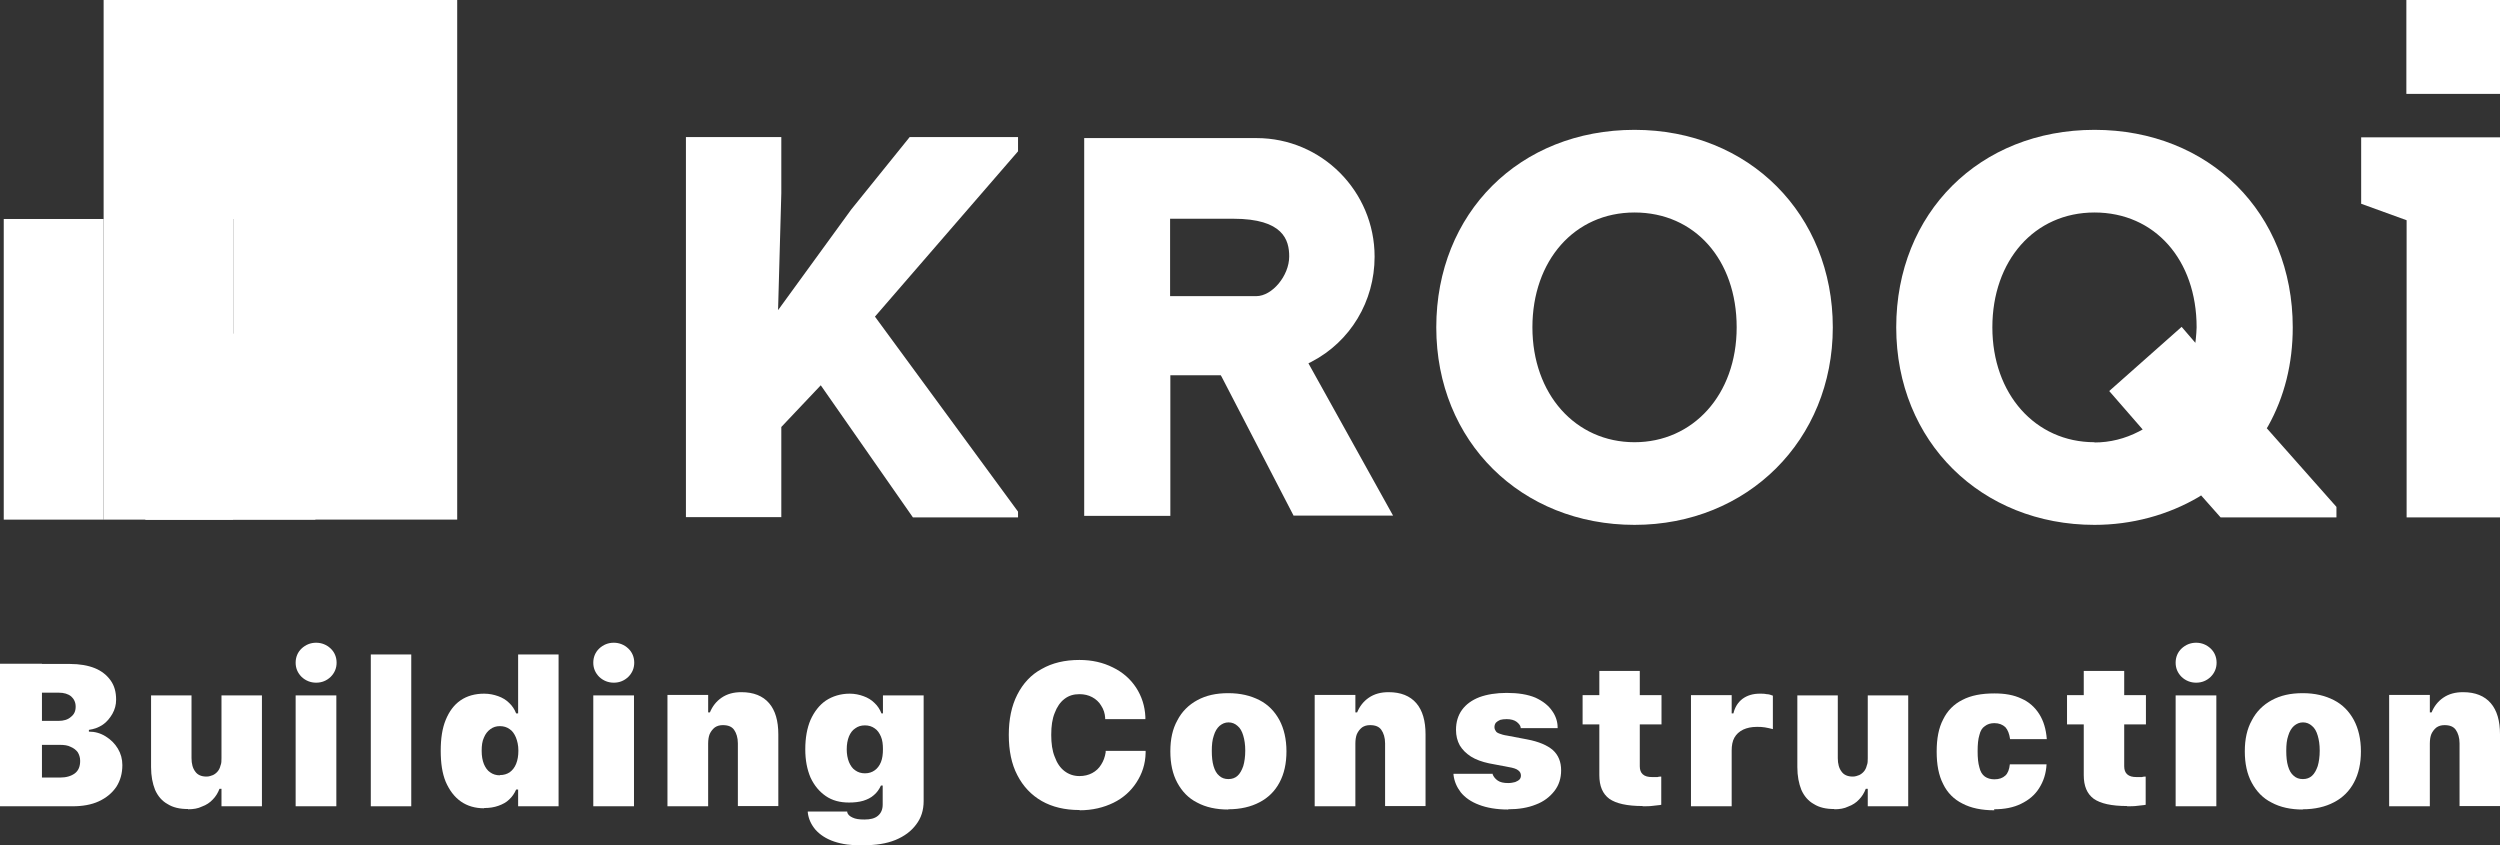
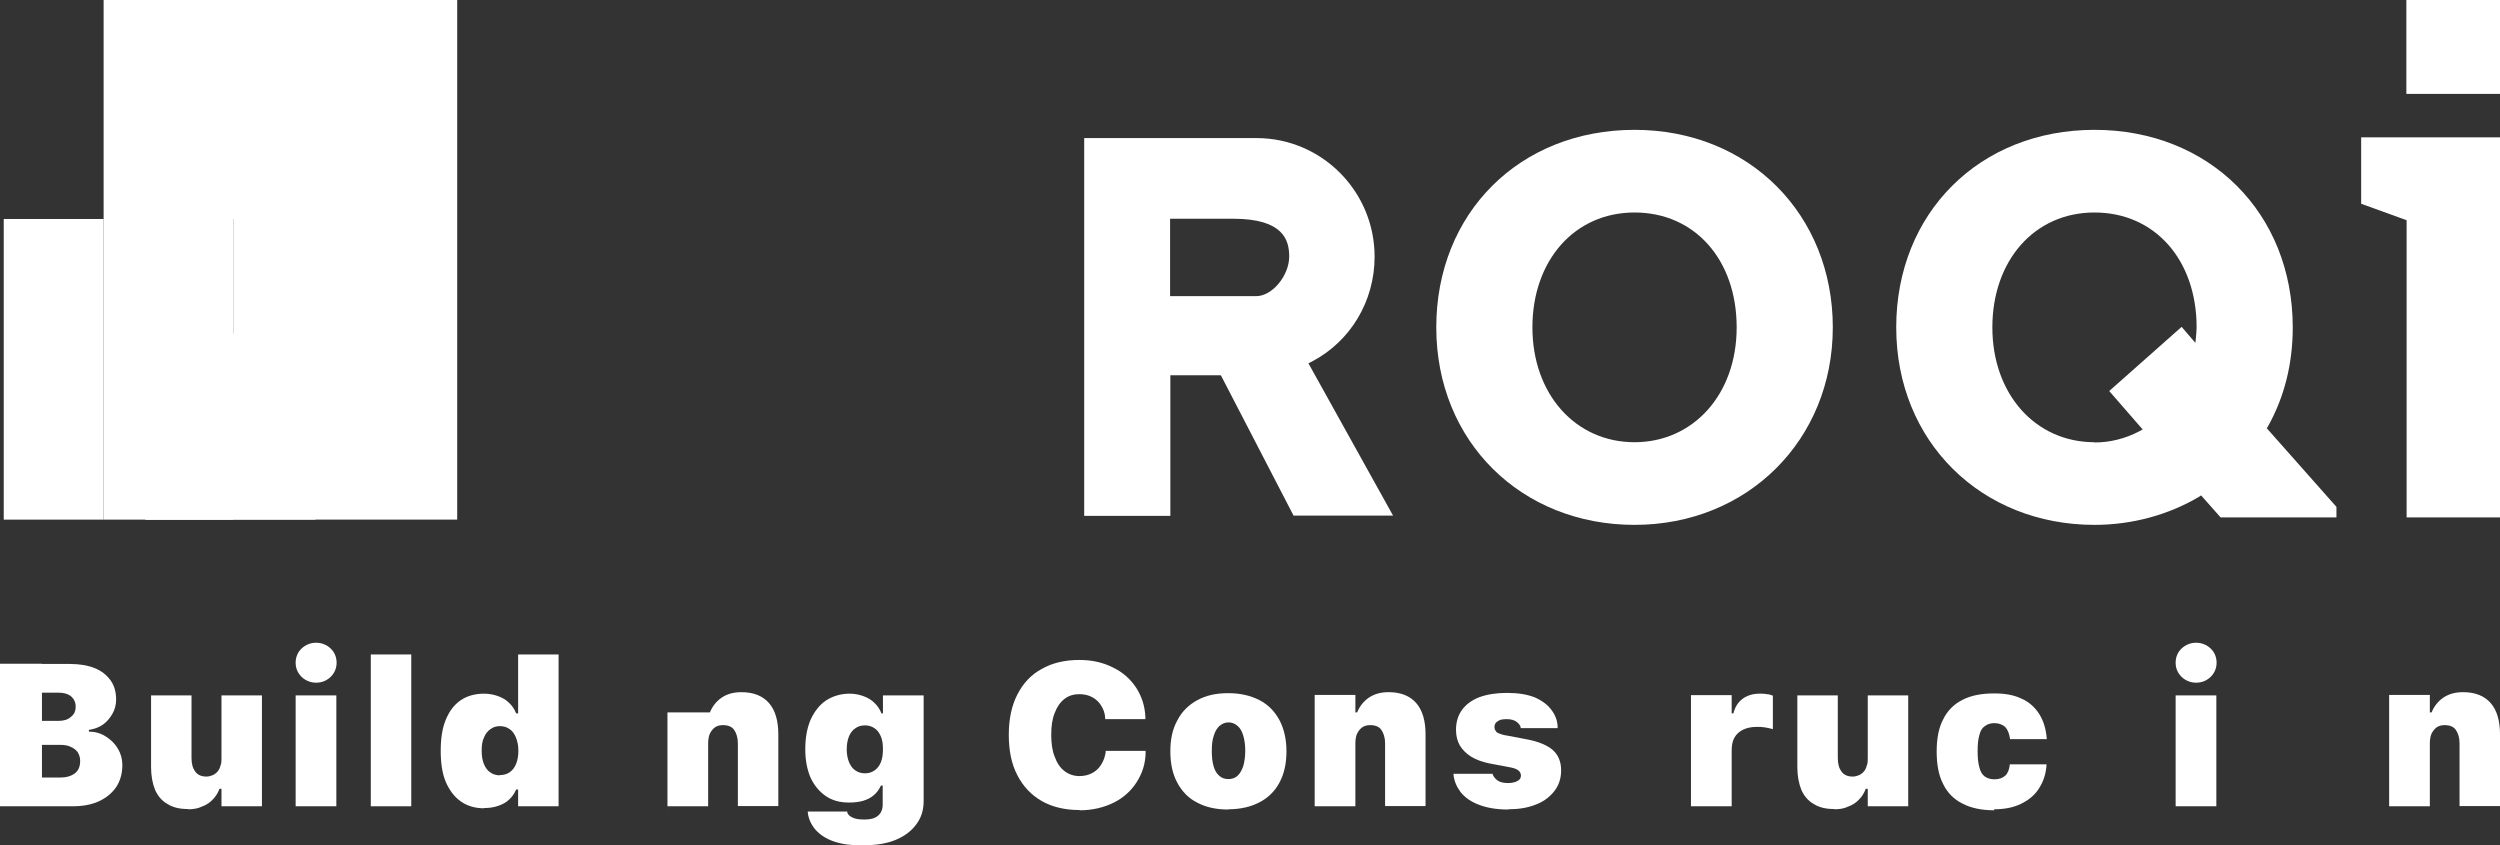
<svg xmlns="http://www.w3.org/2000/svg" id="Calque_1" data-name="Calque 1" viewBox="0 0 100.12 33.85">
  <rect x="0" y="0" width="100.12" height="33.85" fill="#333333" stroke="none" />
  <defs>
    <style>
      .cls-1 {
        fill: #fff;
      }
    </style>
  </defs>
  <g id="LOGO-EN---KROQI---Building-Construction">
    <g id="LOGO-FR---KROQI---Bâtir-avec-le-Numérique">
      <path class="cls-1" d="M50.31,11.86h-3.45v-3.1h2.53c2.01,0,2.24.86,2.24,1.51,0,.77-.68,1.59-1.32,1.59ZM51.8,20.65h3.99l-3.39-6.1.12-.06c1.56-.81,2.53-2.42,2.53-4.21,0-2.62-2.12-4.75-4.73-4.75h-6.9v15.13h3.45v-5.63h2.02l.04.07s2.88,5.56,2.88,5.56Z" />
      <path class="cls-1" d="M65.46,17.71c-2.37,0-4.09-1.93-4.09-4.6s1.68-4.6,4.09-4.6,4.09,1.89,4.09,4.6-1.76,4.6-4.09,4.6ZM65.46,5.2c-4.6,0-7.94,3.33-7.94,7.91s3.41,7.91,7.94,7.91,7.94-3.4,7.94-7.91-3.34-7.91-7.94-7.91Z" />
      <path class="cls-1" d="M96.37,20.72h3.76V5.5h-5.57v2.66l1.82.66v11.9h0Z" />
      <path class="cls-1" d="M83.88,17.71c-2.37,0-4.09-1.93-4.09-4.6s1.68-4.6,4.09-4.6,4.09,1.89,4.09,4.6c0,.15-.02.3-.03.44l-.02.18-.55-.64-2.9,2.57,1.34,1.54-.15.08c-.56.29-1.16.44-1.78.44ZM83.88,5.2c-4.6,0-7.94,3.33-7.94,7.91s3.41,7.91,7.94,7.91c1.49,0,2.94-.39,4.18-1.12l.09-.06.78.88h4.64v-.42l-2.79-3.15.05-.08c.66-1.18.99-2.51.99-3.96,0-4.58-3.34-7.91-7.94-7.91Z" />
-       <path class="cls-1" d="M36.56,20.72h4.21v-.23l-5.73-7.81,5.73-6.62v-.57h-4.34l-2.34,2.9-2.93,4.03.13-4.68v-2.25h-3.82v15.22h3.82v-3.61l1.58-1.67s3.69,5.29,3.69,5.29Z" />
      <rect class="cls-1" x="96.37" width="3.76" height="3.76" />
      <path class="cls-1" d="M18.31,0H4.15v8.77h5.19v12.04h8.97S18.31,0,18.31,0Z" />
      <rect class="cls-1" x="4.15" y="8.77" width="5.19" height="12.04" />
      <rect class="cls-1" x=".15" y="8.77" width="4" height="12.04" />
      <path class="cls-1" d="M12.64,20.81h-6.82v-5.23l3.51-2.23,3.3,2.23s0,5.23,0,5.23Z" />
      <path class="cls-1" d="M9.34,20.81h-3.51v-5.23l3.51-2.23s0,7.46,0,7.46Z" />
    </g>
    <g id="Building-Construction---FONT-SF-PRO-GRAS">
      <path class="cls-1" d="M.84,32.29h2.06c.4,0,.76-.06,1.06-.2.3-.14.53-.33.7-.58.16-.25.24-.54.24-.87h0c0-.24-.06-.46-.18-.66-.12-.2-.28-.36-.49-.49s-.43-.19-.67-.19v-.07c.21-.03.4-.1.56-.21s.28-.26.38-.43c.1-.18.15-.36.15-.57h0c0-.31-.07-.56-.22-.77-.15-.21-.36-.38-.63-.49s-.61-.17-1-.17H.84v1.15h1.51c.21,0,.38.05.5.15.11.1.18.23.18.41h0c0,.18-.06.31-.19.41-.12.11-.29.16-.5.16H.84v.96h1.56c.17,0,.32.02.43.08.12.05.21.12.28.21.06.1.1.21.1.35h0c0,.23-.07.39-.21.5-.15.11-.34.17-.61.17H.84s0,1.15,0,1.15ZM0,32.29h1.68v-5.71H0s0,5.71,0,5.71Z" />
    </g>
    <path class="cls-1" d="M7.53,32.41c.21,0,.4-.03.56-.11.17-.06.32-.16.43-.28.12-.12.21-.27.27-.43h.08v.7h1.62v-4.44h-1.62v2.51c0,.11,0,.21-.04.3-.02.09-.06.17-.11.23s-.11.11-.19.15c-.08.03-.16.06-.26.06-.21,0-.36-.07-.45-.2-.1-.13-.15-.31-.15-.54v-2.51h-1.62v2.87c0,.36.06.66.16.91.11.25.28.45.5.57.22.14.49.2.82.2Z" />
    <path class="cls-1" d="M11.84,32.29h1.63v-4.44h-1.63s0,4.44,0,4.44ZM12.66,27.34c.23,0,.42-.08.58-.23.16-.16.24-.35.24-.57s-.08-.42-.24-.57c-.16-.15-.36-.23-.58-.23s-.42.08-.58.23-.24.35-.24.57.08.41.24.57c.16.15.36.23.58.23Z" />
    <rect class="cls-1" x="14.85" y="26.21" width="1.62" height="6.08" />
    <path class="cls-1" d="M19.39,32.36c.22,0,.4-.03.57-.09.17-.06.32-.14.43-.25.12-.11.21-.24.28-.4h.08v.67h1.62v-6.08h-1.62v2.36h-.08c-.06-.16-.16-.31-.28-.42-.12-.12-.27-.21-.44-.27-.17-.06-.35-.1-.56-.1-.37,0-.69.09-.95.27-.26.18-.45.44-.59.78-.14.34-.2.75-.2,1.24h0c0,.49.06.9.2,1.24.15.34.34.6.61.79.26.18.57.27.93.27ZM20.02,31.05c-.15,0-.28-.04-.39-.12-.11-.07-.19-.19-.25-.33-.06-.15-.09-.32-.09-.53h0c0-.21.02-.38.09-.53.06-.15.15-.26.26-.34.11-.08.23-.12.38-.12s.28.04.39.12c.11.07.19.19.25.33.06.15.1.32.1.53h0c0,.21-.03.38-.09.53-.06.15-.15.26-.26.34-.11.07-.23.11-.39.11Z" />
-     <path class="cls-1" d="M23.76,32.29h1.63v-4.44h-1.63s0,4.44,0,4.44ZM24.58,27.34c.23,0,.42-.08.58-.23.16-.16.24-.35.24-.57s-.08-.42-.24-.57c-.16-.15-.36-.23-.58-.23s-.42.08-.58.23-.24.35-.24.57.08.41.24.57c.16.15.36.23.58.23Z" />
-     <path class="cls-1" d="M26.73,32.29h1.63v-2.51c0-.15.02-.28.06-.38.05-.11.12-.2.21-.27.09-.06.19-.09.32-.09.21,0,.36.06.45.19s.15.31.15.54v2.51h1.62v-2.87c0-.54-.12-.96-.37-1.25s-.62-.44-1.11-.44c-.31,0-.57.07-.79.22-.22.15-.37.35-.47.59h-.07v-.7h-1.63s0,4.44,0,4.44Z" />
+     <path class="cls-1" d="M26.73,32.29h1.63v-2.51c0-.15.02-.28.06-.38.05-.11.12-.2.21-.27.09-.06.19-.09.32-.09.21,0,.36.06.45.19s.15.31.15.54v2.51h1.62v-2.87c0-.54-.12-.96-.37-1.25s-.62-.44-1.11-.44c-.31,0-.57.07-.79.22-.22.15-.37.35-.47.59h-.07h-1.63s0,4.44,0,4.44Z" />
    <path class="cls-1" d="M34.58,33.85c.49,0,.91-.06,1.28-.21.36-.15.63-.35.83-.62.2-.26.3-.57.3-.94v-4.23h-1.63v.72h-.06c-.06-.16-.16-.31-.28-.42-.12-.12-.27-.21-.44-.27-.16-.06-.35-.1-.55-.1-.36,0-.69.1-.96.28-.26.18-.46.44-.61.77-.14.33-.21.72-.21,1.18h0c0,.43.07.8.21,1.13.15.32.35.56.61.74s.57.26.93.26c.21,0,.4-.02.57-.07.16-.05.31-.12.43-.23.12-.1.21-.23.28-.38h.07v.76c0,.19-.06.34-.19.45s-.31.15-.54.15c-.21,0-.36-.02-.48-.08-.11-.05-.19-.12-.21-.21v-.03h-1.58v.04c.03.26.14.49.31.69.18.2.42.36.74.47.32.11.7.16,1.17.16ZM34.64,30.97c-.15,0-.28-.04-.39-.12-.11-.07-.19-.19-.25-.33-.06-.15-.09-.32-.09-.51h0c0-.2.03-.37.09-.52.06-.14.14-.25.25-.32.11-.08.23-.12.39-.12.15,0,.28.04.39.12.11.07.19.19.25.33.06.14.08.31.08.5h0c0,.2-.02.37-.08.52-.06.15-.15.26-.25.33-.11.08-.24.12-.39.12Z" />
    <path class="cls-1" d="M43.24,32.45c.51,0,.96-.11,1.35-.3s.7-.47.92-.81c.23-.35.36-.74.37-1.19v-.08s-1.6,0-1.6,0v.06c-.03.19-.09.35-.18.49-.09.15-.21.26-.36.34-.15.08-.32.12-.51.12-.23,0-.43-.07-.6-.2s-.3-.32-.39-.57c-.1-.24-.14-.54-.14-.88h0c0-.35.04-.64.14-.88.09-.24.22-.43.39-.56s.36-.19.6-.19c.19,0,.36.04.51.12.15.08.28.2.36.34.1.15.15.32.16.49v.05h1.61v-.09c-.02-.44-.15-.83-.37-1.17-.23-.35-.54-.62-.93-.81-.4-.2-.84-.3-1.34-.3-.59,0-1.09.12-1.51.36-.43.23-.75.58-.98,1.03-.23.45-.34.99-.34,1.61h0c0,.63.11,1.17.34,1.61.23.45.56.8.98,1.04.42.24.93.36,1.51.36Z" />
    <path class="cls-1" d="M49.19,32.41c.49,0,.91-.1,1.25-.28.35-.18.62-.45.8-.79.19-.35.28-.77.28-1.25h0c0-.49-.1-.91-.28-1.25-.19-.35-.45-.62-.8-.8s-.76-.28-1.25-.28-.89.09-1.24.28c-.35.19-.62.46-.8.81-.19.34-.28.75-.28,1.24h0c0,.49.09.91.28,1.26.19.35.45.62.79.79.35.19.77.28,1.25.28ZM49.19,31.2c-.14,0-.26-.04-.36-.13-.11-.09-.18-.22-.23-.39-.05-.17-.07-.37-.07-.61h0c0-.24.02-.44.08-.61.05-.17.13-.3.23-.39.11-.09.22-.14.36-.14s.26.05.36.14c.11.09.18.22.23.39.05.17.08.36.08.6h0c0,.24-.03.45-.08.62-.06.17-.13.3-.23.39-.1.09-.22.13-.36.13Z" />
    <path class="cls-1" d="M52.65,32.29h1.63v-2.51c0-.15.02-.28.06-.38.05-.11.12-.2.21-.27.09-.06.19-.09.32-.09.21,0,.36.06.45.19s.15.31.15.54v2.51h1.62v-2.87c0-.54-.12-.96-.37-1.25s-.62-.44-1.11-.44c-.31,0-.57.07-.79.22-.22.15-.37.35-.47.59h-.07v-.7h-1.63s0,4.44,0,4.44Z" />
    <path class="cls-1" d="M60.4,32.41c.42,0,.79-.06,1.11-.19.32-.12.56-.31.74-.54s.27-.51.27-.83h0c0-.34-.11-.61-.33-.81-.22-.19-.56-.34-1.04-.43l-.79-.15c-.14-.02-.23-.05-.31-.08-.08-.03-.13-.06-.15-.11-.03-.04-.05-.09-.05-.15h0c0-.07.02-.13.06-.18.04-.04.1-.08.17-.11.07-.02.16-.03.26-.03.17,0,.31.04.4.11s.15.15.16.22v.03h1.48v-.02c0-.23-.07-.46-.22-.67-.15-.22-.37-.39-.67-.53-.31-.13-.69-.19-1.15-.19-.42,0-.79.06-1.09.17-.31.12-.54.29-.7.51-.16.22-.24.49-.24.8h0c0,.23.05.44.15.62.11.18.25.32.45.45.19.12.44.21.72.27l.79.15c.18.03.31.07.38.13.07.05.11.12.11.21h0c0,.06-.02.12-.06.16s-.1.07-.17.1c-.08.02-.17.04-.28.04-.18,0-.32-.03-.42-.1-.1-.07-.16-.15-.2-.24v-.03h-1.57v.04c.03.26.13.49.29.7.17.21.41.38.73.5.31.12.7.19,1.17.19Z" />
-     <path class="cls-1" d="M65.77,32.29c.15,0,.3,0,.44-.02.13-.02.24-.02.32-.04v-1.13s-.1,0-.15.02h-.21c-.17,0-.29-.03-.38-.11-.08-.07-.12-.18-.12-.32v-1.68h.87v-1.17h-.87v-.97h-1.62v.97h-.67v1.17h.67v2.03c0,.44.13.75.4.95.27.19.71.29,1.34.29Z" />
    <path class="cls-1" d="M67.72,32.29h1.63v-2.23c0-.2.03-.38.11-.52.08-.14.19-.24.35-.32.15-.07.33-.11.55-.11.11,0,.21,0,.32.02.11.02.21.04.32.07v-1.34c-.08-.03-.16-.06-.25-.06-.09-.02-.18-.02-.27-.02-.28,0-.51.07-.7.21-.18.14-.3.33-.36.58h-.07v-.73h-1.63s0,4.44,0,4.44Z" />
    <path class="cls-1" d="M73.46,32.41c.21,0,.4-.03.56-.11.17-.06.32-.16.43-.28.12-.12.21-.27.27-.43h.08v.7h1.62v-4.44h-1.62v2.51c0,.11,0,.21-.04.3-.02.09-.06.17-.11.23s-.11.11-.19.15c-.08.03-.16.06-.26.06-.21,0-.36-.07-.45-.2-.1-.13-.15-.31-.15-.54v-2.51h-1.62v2.87c0,.36.06.66.16.91.11.25.28.45.5.57.22.14.49.2.82.2Z" />
    <path class="cls-1" d="M79.86,32.41c.41,0,.78-.07,1.08-.22.31-.15.55-.35.72-.62.18-.28.28-.59.3-.96h0s-1.47,0-1.47,0c-.02.2-.08.36-.18.45-.11.1-.25.15-.44.15-.15,0-.28-.04-.38-.11-.11-.08-.18-.2-.22-.37-.05-.17-.07-.38-.07-.64h0c0-.28.02-.49.07-.65.04-.17.11-.29.22-.36.1-.08.23-.12.38-.12.19,0,.33.06.44.16.1.11.16.27.19.48h1.47c-.03-.4-.13-.73-.3-1s-.41-.49-.71-.62c-.31-.15-.67-.21-1.09-.21-.51,0-.94.08-1.28.26-.34.17-.6.43-.77.78-.18.34-.26.77-.26,1.29h0c0,.52.08.95.26,1.3.17.35.43.61.77.78.34.18.77.27,1.28.27Z" />
-     <path class="cls-1" d="M85.17,32.29c.15,0,.3,0,.44-.02.13-.02.24-.02.32-.04v-1.13s-.1,0-.15.02h-.21c-.17,0-.29-.03-.38-.11-.08-.07-.12-.18-.12-.32v-1.68h.87v-1.17h-.87v-.97h-1.62v.97h-.67v1.17h.67v2.03c0,.44.13.75.4.95.27.19.71.29,1.34.29Z" />
    <path class="cls-1" d="M87.13,32.29h1.63v-4.44h-1.63s0,4.44,0,4.44ZM87.95,27.34c.23,0,.42-.08.58-.23.16-.16.24-.35.24-.57s-.08-.42-.24-.57c-.16-.15-.36-.23-.58-.23s-.42.08-.58.23-.24.35-.24.57.08.41.24.57c.16.15.36.23.58.23Z" />
-     <path class="cls-1" d="M92.22,32.41c.49,0,.91-.1,1.25-.28.35-.18.62-.45.8-.79.19-.35.28-.77.28-1.25h0c0-.49-.1-.91-.28-1.25-.19-.35-.45-.62-.8-.8s-.76-.28-1.25-.28-.89.09-1.24.28c-.35.19-.62.46-.8.81-.19.34-.28.75-.28,1.24h0c0,.49.09.91.28,1.26.19.35.45.62.79.79.35.19.77.28,1.25.28ZM92.22,31.2c-.14,0-.26-.04-.36-.13-.11-.09-.18-.22-.23-.39-.05-.17-.07-.37-.07-.61h0c0-.24.02-.44.08-.61.05-.17.13-.3.23-.39.11-.09.22-.14.36-.14s.26.05.36.14c.11.09.18.22.23.39.05.17.08.36.08.6h0c0,.24-.03.45-.08.62-.06.17-.13.3-.23.39-.1.09-.22.13-.36.13Z" />
    <path class="cls-1" d="M95.68,32.29h1.63v-2.51c0-.15.02-.28.06-.38.05-.11.12-.2.21-.27.09-.06.19-.09.32-.09.21,0,.36.06.45.19s.15.31.15.54v2.51h1.62v-2.87c0-.54-.12-.96-.37-1.25s-.62-.44-1.11-.44c-.31,0-.57.07-.79.22-.22.15-.37.35-.47.59h-.07v-.7h-1.63s0,4.44,0,4.44Z" />
  </g>
</svg>